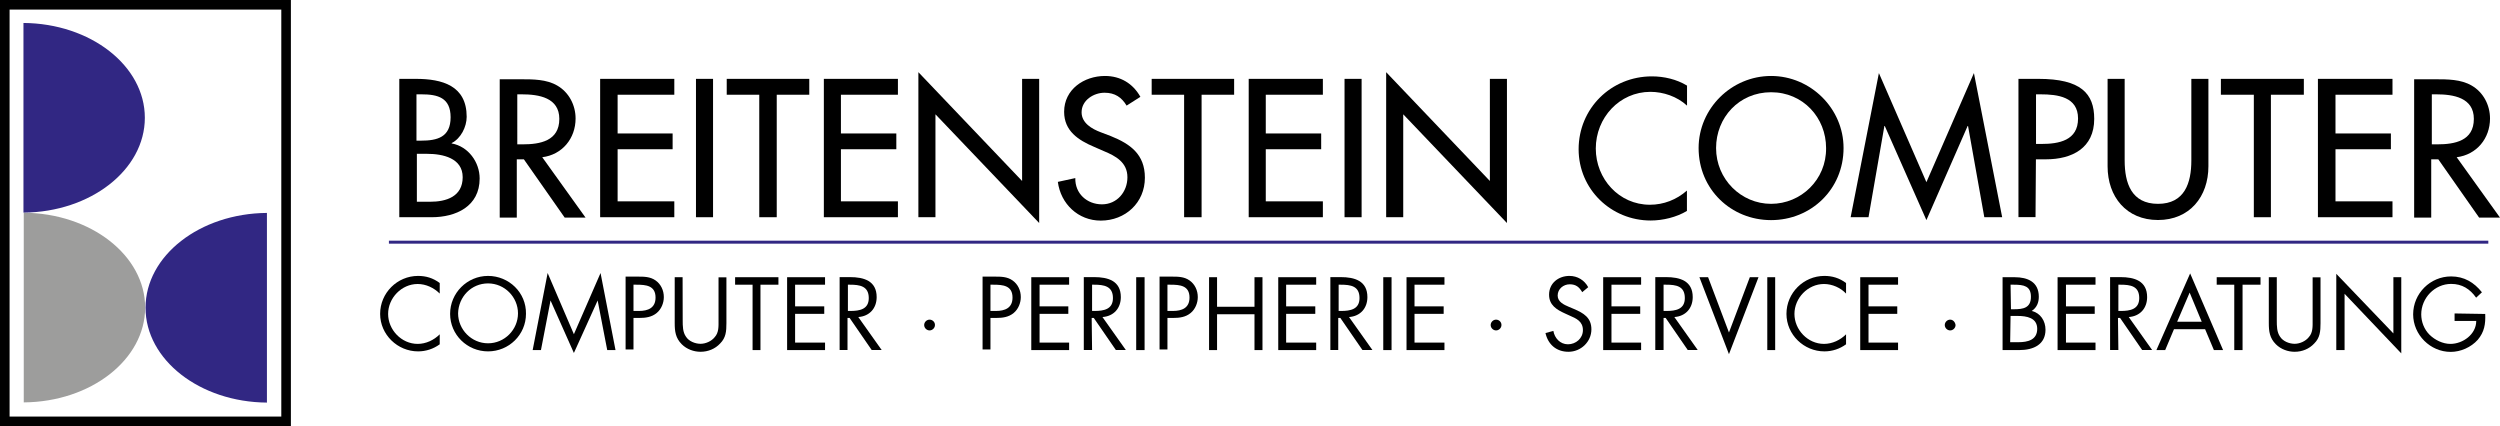
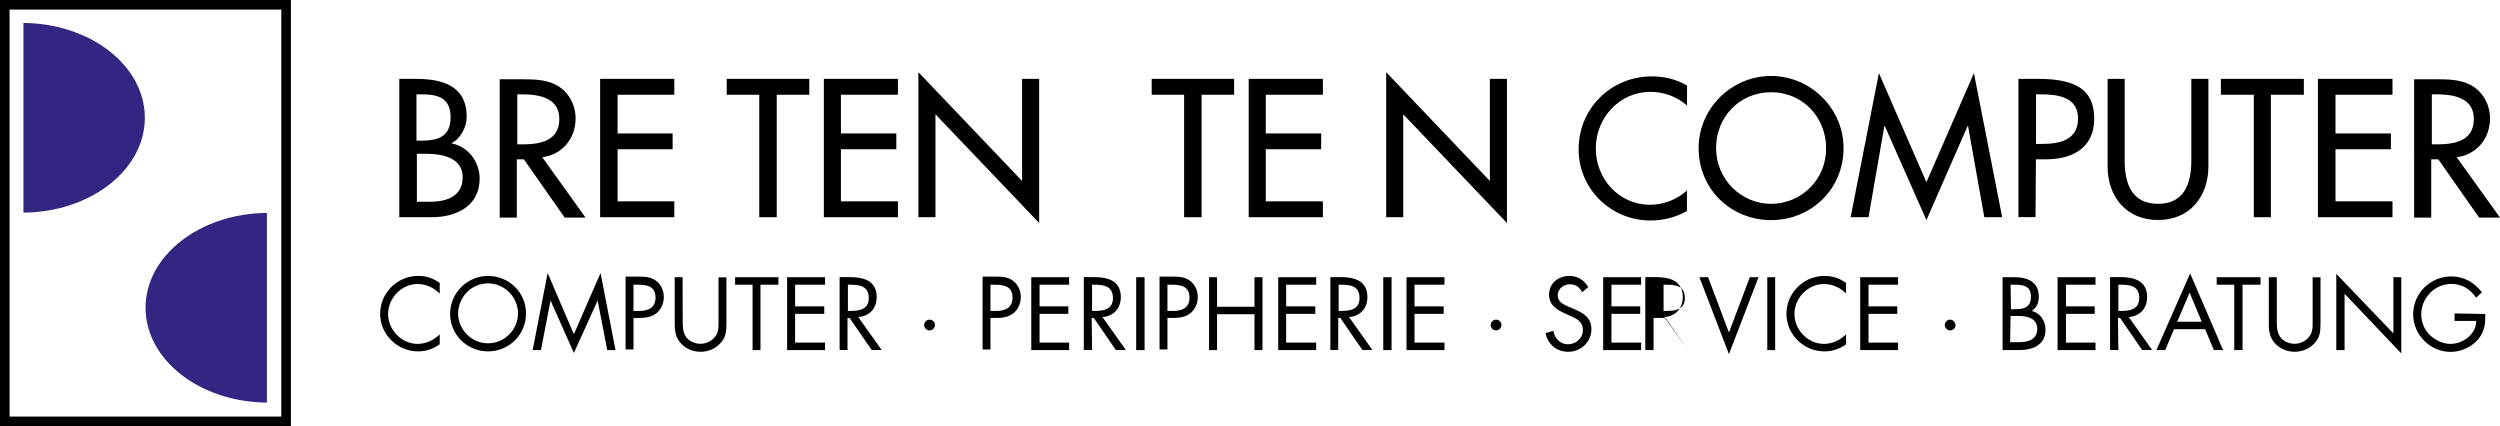
<svg xmlns="http://www.w3.org/2000/svg" version="1.1" id="Ebene_1" x="0px" y="0px" viewBox="0 0 2504.4 427.2" style="enable-background:new 0 0 2504.4 427.2;" xml:space="preserve">
  <style type="text/css">
	.st0{fill:#9D9D9C;}
	.st1{fill:#312783;}
	.st2{fill:none;stroke:#000000;stroke-width:2;stroke-miterlimit:3.864;}
	.st3{fill-rule:evenodd;clip-rule:evenodd;}
	.st4{fill:none;stroke:#312783;stroke-width:3;stroke-miterlimit:3.864;}
</style>
  <g>
    <g>
      <path d="M290.4,1v425.2H1V1H290.4L290.4,1z M282.8,8.6H8.6v409.7h274.2V8.6L282.8,8.6z" />
      <g>
-         <path class="st0" d="M23.8,403.1c67.3-0.5,121.6-42.9,121.6-95s-54.3-94.5-121.6-95L23.8,403.1L23.8,403.1z" />
        <path class="st1" d="M23.5,23c67.3,0.5,121.6,42.9,121.6,95s-54.3,94.5-121.6,95L23.5,23L23.5,23z" />
        <path class="st1" d="M267.4,213.3c-67.3,0.5-121.6,42.9-121.6,95s54.3,94.5,121.6,95V213.3L267.4,213.3z" />
        <path class="st2" d="M290.4,1v425.2H1V1H290.4L290.4,1z M282.8,8.6H8.6v409.7h274.2V8.6L282.8,8.6z" />
      </g>
    </g>
    <g>
      <path class="st3" d="M417.6,94.5h4.6c16.3,0,29.2,3.3,29.2,23c0,20-13.4,23.4-29.6,23.4h-4.6V94.5H417.6z M417.6,154.1H428    c15.4,0,35.5,4.2,35.5,23.4c0,19.6-16.7,24.6-32.5,24.6h-13.4V154.1L417.6,154.1z M400,217.6h32.5c24.2,0,48-10.8,48-38.8    c0-16.3-11.3-32.1-28-35.1v-0.4c9.2-4.6,15-16.3,15-26.3c0-31.3-24.6-38-50.9-38H400L400,217.6L400,217.6z" />
      <path class="st3" d="M543.2,157.5c20-2.5,33.4-18.8,33.4-38.8c0-13.4-6.7-26.3-18.4-33c-10.8-6.3-24.2-6.3-36.7-6.3h-20.9V218    h17.1v-58.4h7.1l40.9,58.4h20.9L543.2,157.5L543.2,157.5z M518.1,94.5h4.6c17.1,0,37.6,3.3,37.6,24.6c0,22.1-19.2,25.5-36.7,25.5    h-5.4V94.5L518.1,94.5z" />
      <polygon points="601.2,217.6 675.5,217.6 675.5,201.7 618.7,201.7 618.7,149.5 673.8,149.5 673.8,133.7 618.7,133.7 618.7,94.9     675.5,94.9 675.5,79 601.2,79   " />
-       <polygon points="714.3,79 697.2,79 697.2,217.6 714.3,217.6   " />
      <polygon points="778.1,94.9 810.7,94.9 810.7,79 728,79 728,94.9 760.6,94.9 760.6,217.6 778.1,217.6   " />
      <polygon points="825.3,217.6 899.5,217.6 899.5,201.7 842.4,201.7 842.4,149.5 897.9,149.5 897.9,133.7 842.4,133.7 842.4,94.9     899.5,94.9 899.5,79 825.3,79   " />
      <polygon points="920,217.6 937.1,217.6 937.1,114.5 1041,223.4 1041,79 1023.9,79 1023.9,181.3 920,72.3   " />
-       <path d="M1142.4,97c-7.5-13.4-20-20.9-35.5-20.9c-20.9,0-40.9,13.4-40.9,35.9c0,19.2,14.2,28.4,30,35.1l9.6,4.2    c12.1,5,23.8,11.3,23.8,26.3c0,14.6-10.4,27.1-25.5,27.1c-15,0-27.1-10.8-26.7-26.3l-17.5,3.8c2.9,22.1,20.4,38.8,43,38.8    c24.6,0,44.2-17.9,44.2-43c0-23.4-14.6-33.8-34.2-41.7l-10-3.8c-8.8-3.3-19.2-9.2-19.2-20c0-12.1,12.1-19.6,23-19.6    c10.4,0,17.1,4.6,22.1,12.9L1142.4,97L1142.4,97z" />
      <polygon points="1203.7,94.9 1236.3,94.9 1236.3,79 1153.7,79 1153.7,94.9 1186.2,94.9 1186.2,217.6 1203.7,217.6   " />
      <polygon points="1250.9,217.6 1325.2,217.6 1325.2,201.7 1268,201.7 1268,149.5 1323.5,149.5 1323.5,133.7 1268,133.7 1268,94.9     1325.2,94.9 1325.2,79 1250.9,79   " />
-       <polygon points="1364,79 1346.9,79 1346.9,217.6 1364,217.6   " />
      <polygon points="1388.6,217.6 1405.7,217.6 1405.7,114.5 1509.6,223.4 1509.6,79 1492.5,79 1492.5,181.3 1388.6,72.3   " />
      <path d="M1689.9,85.7c-10.4-6.3-23-9.2-35.1-9.2c-40.9,0-73.4,32.1-73.4,73c0,40.1,32.5,71.4,72.2,71.4c12.1,0,25.9-3.3,36.3-9.6    v-20.4c-10.4,9.2-23.4,14.2-37.1,14.2c-30.9,0-54.2-25.9-54.2-56.3c0-30.9,23.8-56.8,54.7-56.8c12.9,0,26.7,4.6,36.7,13.8V85.7    L1689.9,85.7z" />
      <path class="st3" d="M1774.2,76.1c-39.6,0-72.6,32.5-72.6,72.2c0,41.3,32.5,72.2,72.6,72.2c40.1,0,72.6-30.9,72.6-72.2    C1846.8,108.7,1813.8,76.1,1774.2,76.1L1774.2,76.1z M1774.2,204.2c-30,0-55.1-24.6-55.1-55.9c0-30.5,23-55.9,55.1-55.9    c32.1,0,55.1,25.5,55.1,55.9C1829.7,180,1804.2,204.2,1774.2,204.2L1774.2,204.2z" />
      <polygon points="1929.8,220.5 1971.1,126.2 1971.5,126.2 1987.8,217.6 2005.7,217.6 1977.4,73.2 1929.8,182.5 1882.2,73.2     1853.9,217.6 1871.8,217.6 1887.7,126.2 1888.1,126.2   " />
      <path class="st3" d="M2039.5,159.6h10c26.3,0,48.4-11.3,48.4-40.5c0-25.5-13.4-40.1-55.9-40.1h-20v138.5h17.1L2039.5,159.6    L2039.5,159.6z M2039.5,94.5h4.6c17.1,0,37.6,2.5,37.6,24.2c0,22.1-19.2,25.5-36.7,25.5h-5.4V94.5L2039.5,94.5z" />
      <path d="M2111.3,79v87.6c0,30.5,18.8,53.8,50.5,53.8c31.7,0,50.5-23.4,50.5-53.8V79h-17.1v81.8c0,22.5-6.7,43.4-33.4,43.4    s-33.4-20.9-33.4-43.4V79H2111.3L2111.3,79z" />
      <polygon points="2274.9,94.9 2307.9,94.9 2307.9,79 2224.8,79 2224.8,94.9 2257.8,94.9 2257.8,217.6 2274.9,217.6   " />
      <polygon points="2322,217.6 2396.7,217.6 2396.7,201.7 2339.6,201.7 2339.6,149.5 2395.1,149.5 2395.1,133.7 2339.6,133.7     2339.6,94.9 2396.7,94.9 2396.7,79 2322,79   " />
      <path class="st3" d="M2461,157.5c20-2.5,33.4-18.8,33.4-38.8c0-13.4-6.7-26.3-18.4-33c-10.8-6.3-24.2-6.3-36.7-6.3h-20.9V218h17.1    v-58.4h7.1l40.9,58.4h20.9L2461,157.5L2461,157.5z M2436,94.5h4.6c17.1,0,37.6,3.3,37.6,24.6c0,22.1-19.2,25.5-36.7,25.5h-5.4    V94.5L2436,94.5z" />
      <path class="st3" d="M440.5,283.5c-6.7-5-13.8-7.1-21.7-7.1c-20.9,0-38,17.1-38,38c0,20.9,17.5,37.6,38,37.6    c7.9,0,15.4-2.5,21.7-7.1v-10c-5.8,5.8-13.8,9.6-22.1,9.6c-16.3,0-29.6-14.2-29.6-30c0-15.9,13.4-30,29.6-30    c8.3,0,16.3,3.8,22.1,9.6V283.5L440.5,283.5z" />
      <path class="st3" d="M488.9,276.4c-20.9,0-38,17.1-38,38c0,20.9,17.1,37.6,38,37.6c20.9,0,38-16.7,38-37.6    C527.3,293.1,509.8,276.4,488.9,276.4L488.9,276.4z M488.9,283.9c16.7,0,30,13.8,30,30c0,16.3-13.4,30-30,30s-30-13.8-30-30    C459.3,297.3,472.2,283.9,488.9,283.9L488.9,283.9z" />
      <polygon points="533.6,350.7 541.9,350.7 551.5,301 551.5,301 574.9,353.6 598.7,301 598.7,301 608.3,350.7 616.6,350.7     601.6,273.5 574.9,334.8 548.6,273.5   " />
      <path class="st3" d="M634.6,318.5h5.8c6.3,0,12.5-0.8,17.5-5c4.6-3.8,7.1-10,7.1-15.9c0-6.7-2.9-12.9-8.3-16.7    c-5.4-3.8-11.7-3.8-17.9-3.8h-12.1v73h7.9L634.6,318.5L634.6,318.5z M634.6,285.2h2.9c9.6,0,19.2,0.8,19.2,12.9    c0,10.4-7.5,13.4-16.7,13.4h-5.4V285.2L634.6,285.2z" />
      <path d="M683.8,277.7h-7.9v45.9c0,8.3,0.8,15,7.1,21.3c5,5,12.1,7.5,18.8,7.5c7.5,0,14.6-2.9,19.6-8.3c5.8-5.8,6.3-12.1,6.3-20.4    v-45.9h-7.9V321c0,5.8,0.4,12.1-3.8,16.7c-3.3,4.2-9.2,6.7-14.2,6.7c-5.4,0-11.7-2.5-14.6-7.1c-3.3-4.6-3.3-10.8-3.3-16.3    L683.8,277.7L683.8,277.7z" />
      <polygon points="761.8,285.2 779.8,285.2 779.8,277.7 736.4,277.7 736.4,285.2 753.9,285.2 753.9,350.7 761.8,350.7   " />
      <polygon points="788.5,350.7 826.5,350.7 826.5,343.2 796.5,343.2 796.5,314.4 825.7,314.4 825.7,306.9 796.5,306.9 796.5,285.2     826.5,285.2 826.5,277.7 788.5,277.7   " />
      <path class="st3" d="M849,285.2h2.5c9.6,0,18.8,1.3,18.8,13.4c0,11.3-9.2,12.9-18.4,12.9h-2.5v-26.3H849z M849,318.5h2.1    l22.1,32.1h10l-23.4-33c11.3-0.8,18.4-8.8,18.4-20c0-16.3-12.9-20-26.7-20h-10.4v73h7.9L849,318.5L849,318.5z" />
      <path d="M931.2,320.2c-2.9,0-5.4,2.5-5.4,5.4c0,2.9,2.5,5.4,5.4,5.4s5.4-2.5,5.4-5.4C936.7,322.7,934.2,320.2,931.2,320.2    L931.2,320.2z" />
      <path class="st3" d="M992.2,318.5h5.8c6.3,0,12.5-0.8,17.5-5c4.6-3.8,7.1-10,7.1-15.9c0-6.7-2.9-12.9-8.3-16.7    c-5.4-3.8-11.7-3.8-17.9-3.8h-12.1v73h7.9L992.2,318.5L992.2,318.5z M992.2,285.2h2.9c9.6,0,19.2,0.8,19.2,12.9    c0,10.4-7.5,13.4-16.7,13.4h-5.4L992.2,285.2L992.2,285.2z" />
      <polygon points="1033.1,350.7 1071,350.7 1071,343.2 1041.4,343.2 1041.4,314.4 1070.2,314.4 1070.2,306.9 1041.4,306.9     1041.4,285.2 1071,285.2 1071,277.7 1033.1,277.7   " />
      <path class="st3" d="M1093.6,285.2h2.5c9.6,0,18.8,1.3,18.8,13.4c0,11.3-9.2,12.9-18.4,12.9h-2.5v-26.3H1093.6z M1093.6,318.5h2.1    l22.1,32.1h10l-23.4-33c11.3-0.8,18.4-8.8,18.4-20c0-16.3-12.9-20-26.7-20h-10.4v73h8.3L1093.6,318.5L1093.6,318.5z" />
      <polygon points="1146.6,277.7 1138.2,277.7 1138.2,350.7 1146.6,350.7   " />
      <path class="st3" d="M1169.5,318.5h5.8c6.3,0,12.5-0.8,17.5-5c4.6-3.8,7.1-10,7.1-15.9c0-6.7-2.9-12.9-8.3-16.7    c-5.4-3.8-11.7-3.8-17.9-3.8h-12.1v73h7.9V318.5L1169.5,318.5z M1169.5,285.2h2.9c9.6,0,19.2,0.8,19.2,12.9    c0,10.4-7.5,13.4-16.7,13.4h-5.4L1169.5,285.2L1169.5,285.2z" />
      <polygon points="1219.2,307.3 1219.2,277.7 1211.2,277.7 1211.2,350.7 1219.2,350.7 1219.2,314.8 1256.7,314.8 1256.7,350.7     1264.7,350.7 1264.7,277.7 1256.7,277.7 1256.7,307.3   " />
      <polygon points="1280.5,350.7 1318.5,350.7 1318.5,343.2 1288.4,343.2 1288.4,314.4 1317.6,314.4 1317.6,306.9 1288.4,306.9     1288.4,285.2 1318.5,285.2 1318.5,277.7 1280.5,277.7   " />
      <path class="st3" d="M1340.6,285.2h2.5c10,0,18.8,1.3,18.8,13.4c0,11.3-9.2,12.9-18.4,12.9h-2.5v-26.3H1340.6z M1340.6,318.5h2.1    l22.1,32.1h10l-23.4-33c11.3-0.8,18.4-8.8,18.4-20c0-16.3-12.9-20-26.7-20h-10.4v73h7.9V318.5L1340.6,318.5z" />
      <polygon points="1394,277.7 1385.7,277.7 1385.7,350.7 1394,350.7   " />
      <polygon points="1409,350.7 1447,350.7 1447,343.2 1417,343.2 1417,314.4 1446.2,314.4 1446.2,306.9 1417,306.9 1417,285.2     1447,285.2 1447,277.7 1409,277.7   " />
      <path d="M1498.7,320.2c-2.9,0-5.4,2.5-5.4,5.4c0,2.9,2.5,5.4,5.4,5.4s5.4-2.5,5.4-5.4C1504.2,322.7,1501.7,320.2,1498.7,320.2    L1498.7,320.2z" />
      <path d="M1591,287.7c-3.8-7.1-10.8-11.3-18.8-11.3c-10.8,0-20.4,7.1-20.4,18.8c0,10.4,7.5,15,15.9,18.8l4.6,2.1    c6.7,2.9,13.4,5.8,13.4,14.6c0,8.3-7.1,14.2-15,14.2c-7.9,0-13.4-6.3-14.6-13.4l-7.9,2.1c2.5,11.3,10.8,18.8,23,18.8    c12.5,0,23-10,23-22.5c0-11.7-7.9-16.3-17.5-20.4l-5-2.1c-5-2.1-11.3-5-11.3-11.3c0-6.7,5.8-11.3,12.1-11.3    c6.3,0,9.6,2.9,12.5,7.9L1591,287.7L1591,287.7z" />
      <polygon points="1606,350.7 1644,350.7 1644,343.2 1614.3,343.2 1614.3,314.4 1643.1,314.4 1643.1,306.9 1614.3,306.9     1614.3,285.2 1644,285.2 1644,277.7 1606,277.7   " />
-       <path class="st3" d="M1666.5,285.2h2.5c10,0,18.8,1.3,18.8,13.4c0,11.3-9.2,12.9-18.4,12.9h-2.9V285.2L1666.5,285.2z     M1666.5,318.5h2.1l22.1,32.1h10l-23.4-33c11.3-0.8,18.4-8.8,18.4-20c0-16.3-12.9-20-26.7-20h-10.8v73h8.3V318.5L1666.5,318.5z" />
+       <path class="st3" d="M1666.5,285.2h2.5c10,0,18.8,1.3,18.8,13.4c0,11.3-9.2,12.9-18.4,12.9h-2.9V285.2L1666.5,285.2z     M1666.5,318.5h2.1l22.1,32.1l-23.4-33c11.3-0.8,18.4-8.8,18.4-20c0-16.3-12.9-20-26.7-20h-10.8v73h8.3V318.5L1666.5,318.5z" />
      <polygon points="1711.1,277.7 1702.4,277.7 1732,354.8 1761.6,277.7 1752.9,277.7 1732,333.1   " />
      <polygon points="1778.3,277.7 1770.4,277.7 1770.4,350.7 1778.3,350.7   " />
      <path class="st3" d="M1849.3,283.5c-6.7-5-13.8-7.1-21.7-7.1c-20.9,0-38,17.1-38,38c0,20.9,17.5,37.6,38,37.6    c7.9,0,15.4-2.5,21.7-7.1v-10c-5.8,5.8-13.8,9.6-22.1,9.6c-16.3,0-29.6-14.2-29.6-30c0-15.9,13.4-30,29.6-30    c8.3,0,16.7,3.8,22.1,9.6V283.5L1849.3,283.5z" />
      <polygon points="1863.5,350.7 1901.4,350.7 1901.4,343.2 1871.8,343.2 1871.8,314.4 1900.6,314.4 1900.6,306.9 1871.8,306.9     1871.8,285.2 1901.4,285.2 1901.4,277.7 1863.5,277.7   " />
      <path d="M1953.6,320.2c-2.9,0-5.4,2.5-5.4,5.4c0,2.9,2.5,5.4,5.4,5.4s5.4-2.5,5.4-5.4C1958.6,322.7,1956.5,320.2,1953.6,320.2    L1953.6,320.2z" />
      <path class="st3" d="M2014.1,316.5h7.1c8.8,0,19.6,1.7,19.6,12.9s-9.6,13.4-18.8,13.4h-8.3L2014.1,316.5L2014.1,316.5z     M2005.7,350.7h17.1c14.6,0,26.3-5.8,26.3-20.4c0-8.8-5-16.7-13.8-18.8c5-3.3,7.1-8.3,7.1-14.2c0-15-11.3-19.6-24.2-19.6h-12.1v73    H2005.7z M2014.1,285.2h3.3c10,0,17.1,1.3,17.1,12.1c0,11.3-7.9,12.5-17.1,12.5h-2.9L2014.1,285.2L2014.1,285.2z" />
      <polygon points="2061.2,350.7 2099.2,350.7 2099.2,343.2 2069.6,343.2 2069.6,314.4 2098.4,314.4 2098.4,306.9 2069.6,306.9     2069.6,285.2 2099.2,285.2 2099.2,277.7 2061.2,277.7   " />
      <path class="st3" d="M2121.7,285.2h2.5c10,0,18.8,1.3,18.8,13.4c0,11.3-9.2,12.9-18.4,12.9h-2.5v-26.3H2121.7z M2121.7,318.5h2.1    l22.1,32.1h10l-23.4-33c11.3-0.8,18.4-8.8,18.4-20c0-16.3-12.9-20-26.7-20h-10.4v73h8.3L2121.7,318.5L2121.7,318.5z" />
      <path class="st3" d="M2209,329.8l8.8,20.9h9.2l-33-76.8l-33.8,76.8h8.8l8.8-20.9H2209L2209,329.8z M2205.6,322.3H2181l12.5-29.2    L2205.6,322.3L2205.6,322.3z" />
      <polygon points="2246.5,285.2 2264.5,285.2 2264.5,277.7 2220.6,277.7 2220.6,285.2 2238.2,285.2 2238.2,350.7 2246.5,350.7   " />
      <path d="M2281.1,277.7h-8.3v45.9c0,8.3,0.8,15,7.1,21.3c5,5,12.1,7.5,18.8,7.5c7.5,0,14.6-2.9,19.6-8.3c5.8-5.8,6.3-12.1,6.3-20.4    v-45.9h-7.9V321c0,5.8,0.4,12.1-3.8,16.7c-3.3,4.2-9.2,6.7-14.2,6.7c-5.4,0-11.7-2.5-14.6-7.1c-3.3-4.6-3.3-10.8-3.3-16.3v-43.4    H2281.1z" />
      <polygon points="2340.4,350.7 2348.7,350.7 2348.7,294.3 2405.5,354 2405.5,277.7 2397.6,277.7 2397.6,334 2340.4,274.3   " />
      <path d="M2458.9,314v7.5h21.7c0,13.4-13.4,23-25.9,23c-7.5,0-15.4-3.8-20.9-9.2c-5.4-5.4-8.3-12.9-8.3-20.4    c0-16.3,13.4-30.5,30-30.5c10.8,0,18.8,5,25,13.8l5.8-5.4c-7.9-10-17.9-15.9-30.9-15.9c-20.9,0-38,17.1-38,38    c0,20.4,17.1,37.6,37.6,37.6c10,0,20.4-4.6,27.1-12.1c6.7-7.9,7.9-15.9,7.5-25.9L2458.9,314L2458.9,314z" />
-       <line class="st4" x1="389.6" y1="242.6" x2="2492.7" y2="242.6" />
    </g>
  </g>
</svg>